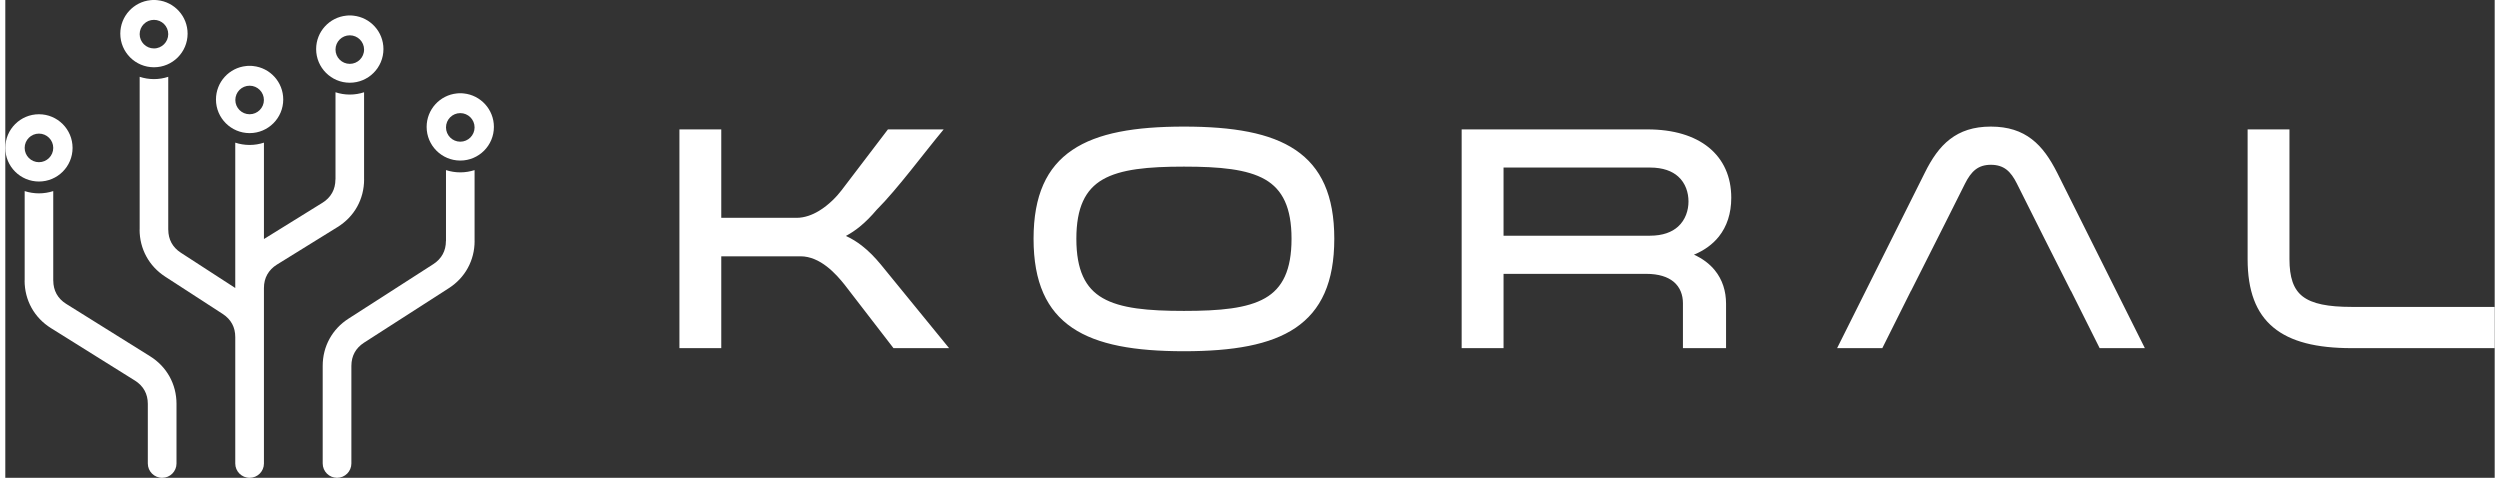
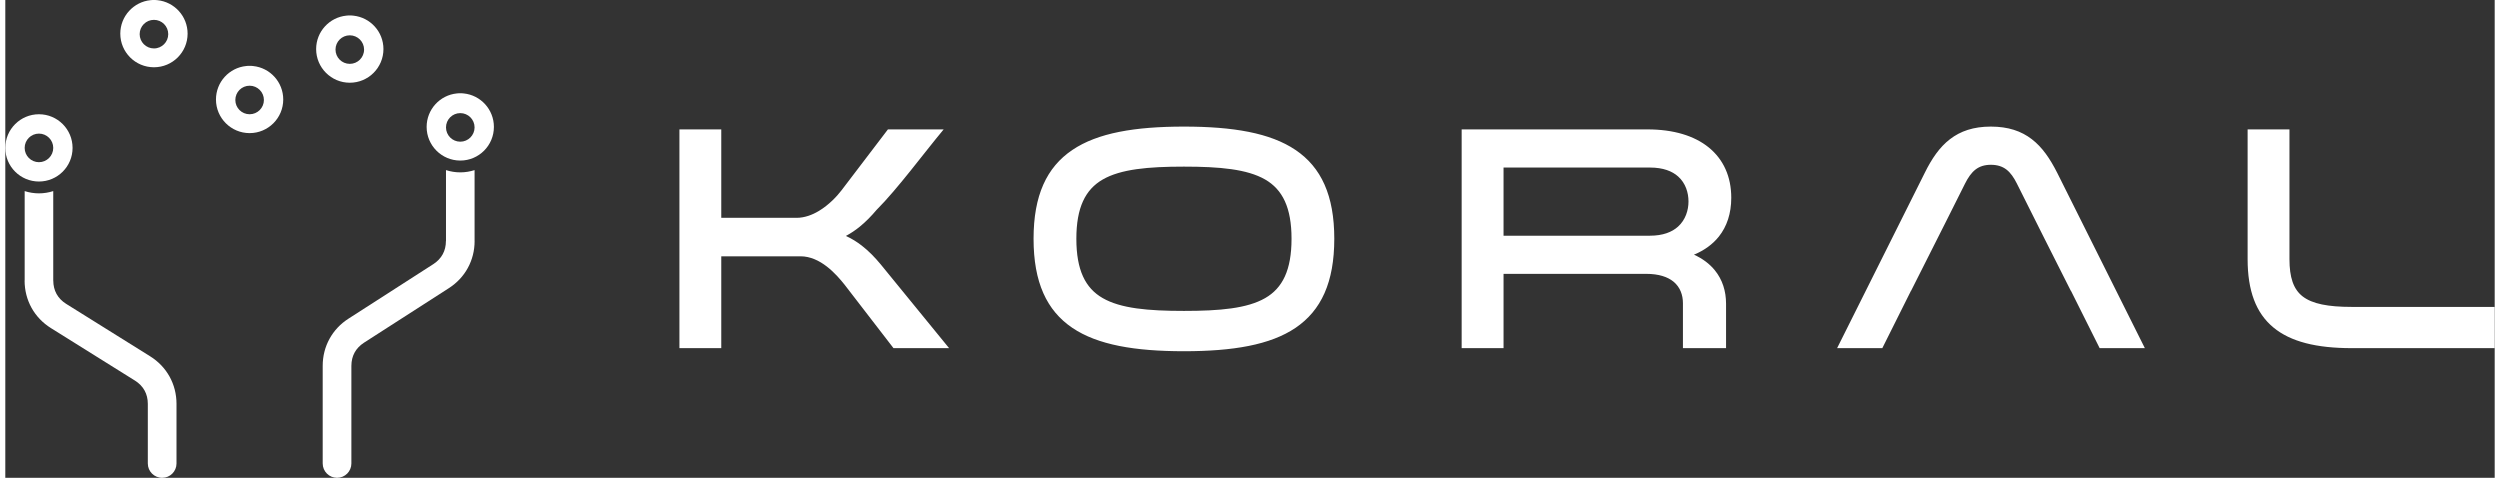
<svg xmlns="http://www.w3.org/2000/svg" xml:space="preserve" width="293px" height="56px" style="shape-rendering:geometricPrecision; text-rendering:geometricPrecision; image-rendering:optimizeQuality; fill-rule:evenodd; clip-rule:evenodd" viewBox="0 0 70.204 13.475">
  <rect x="0" y="0" width="70.204" height="13.475" fill="#333333" stroke="none" />
  <defs>
    <style type="text/css">       .fil0 {fill:white;fill-rule:nonzero}     </style>
  </defs>
  <g id="Livello_x0020_1">
    <g id="_3075346233296">
      <g>
        <path class="fil0" d="M0.949 3.222c0.524,0 0.948,0.425 0.948,0.949 0,0.524 -0.424,0.948 -0.948,0.948 -0.524,0 -0.949,-0.424 -0.949,-0.948 0,-0.524 0.425,-0.949 0.949,-0.949zm0 0.546c-0.223,0 -0.403,0.18 -0.403,0.403 0,0.222 0.18,0.403 0.403,0.403 0.222,0 0.403,-0.181 0.403,-0.403 0,-0.223 -0.181,-0.403 -0.403,-0.403z" />
        <path class="fil0" d="M4.095 0.005l0.023 -0.002 0.001 0 0.023 -0.002c0.009,0 0.017,-0.001 0.025,-0.001l0.001 0 0.024 0 0.024 0 0.001 0c0.008,0 0.016,0.001 0.024,0.001l0.024 0.002 0.001 0 0.023 0.002c0.478,0.048 0.852,0.453 0.852,0.944 0,0.524 -0.425,0.948 -0.949,0.948 -0.524,0 -0.949,-0.424 -0.949,-0.948 0,-0.491 0.374,-0.896 0.852,-0.944zm0.097 0.555c-0.223,0 -0.403,0.18 -0.403,0.403 0,0.222 0.18,0.403 0.403,0.403 0.223,0 0.403,-0.181 0.403,-0.403 0,-0.223 -0.18,-0.403 -0.403,-0.403z" />
        <path class="fil0" d="M6.793 1.862l0.023 -0.002 0.001 -0.001 0.023 -0.001c0.008,0 0.017,-0.001 0.025,-0.001l0 0 0.025 0 0.024 0 0.001 0c0.008,0 0.016,0.001 0.024,0.001l0.024 0.001 0.001 0.001 0.023 0.002c0.478,0.048 0.851,0.452 0.851,0.944 0,0.523 -0.424,0.948 -0.948,0.948 -0.524,0 -0.949,-0.425 -0.949,-0.948 0,-0.492 0.373,-0.896 0.852,-0.944zm0.097 0.555c-0.223,0 -0.403,0.18 -0.403,0.403 0,0.222 0.18,0.402 0.403,0.402 0.222,0 0.403,-0.18 0.403,-0.402 0,-0.223 -0.181,-0.403 -0.403,-0.403z" />
        <path class="fil0" d="M9.618 0.441l0.023 -0.002 0.001 -0.001 0.023 -0.001c0.009,0 0.017,-0.001 0.025,-0.001l0 0 0.025 0 0.024 0 0.001 0c0.008,0 0.016,0.001 0.024,0.001l0.024 0.001 0.001 0.001 0.023 0.002c0.478,0.048 0.852,0.452 0.852,0.943 0,0.524 -0.425,0.949 -0.949,0.949 -0.524,0 -0.949,-0.425 -0.949,-0.949 0,-0.491 0.374,-0.895 0.852,-0.943zm0.097 0.555c-0.223,0 -0.403,0.18 -0.403,0.402 0,0.223 0.18,0.403 0.403,0.403 0.222,0 0.403,-0.18 0.403,-0.403 0,-0.222 -0.181,-0.402 -0.403,-0.402z" />
        <path class="fil0" d="M1.352 5.389l0 2.523 0.001 0c0,0.141 0.032,0.269 0.092,0.378 0.061,0.11 0.152,0.205 0.271,0.279l2.367 1.478c0.236,0.147 0.421,0.343 0.549,0.573 0.128,0.231 0.196,0.492 0.196,0.769l0 1.682c0,0.223 -0.181,0.404 -0.404,0.404 -0.224,0 -0.405,-0.181 -0.405,-0.404l0 -1.682c0,-0.141 -0.032,-0.269 -0.092,-0.377 -0.061,-0.11 -0.152,-0.205 -0.271,-0.279l-2.366 -1.478c-0.237,-0.148 -0.422,-0.343 -0.55,-0.573 -0.128,-0.232 -0.196,-0.493 -0.196,-0.77l0.002 0 0 -2.523c0.127,0.041 0.262,0.064 0.403,0.064 0.14,0 0.276,-0.023 0.403,-0.064z" />
        <path class="fil0" d="M13.234 4.797l0 1.999 0.001 0c0,0.273 -0.066,0.531 -0.191,0.76 -0.124,0.228 -0.306,0.423 -0.536,0.571l-2.393 1.538c-0.116,0.075 -0.206,0.17 -0.265,0.278 -0.058,0.107 -0.09,0.234 -0.09,0.374l0 2.754c0,0.223 -0.181,0.404 -0.404,0.404 -0.223,0 -0.405,-0.181 -0.405,-0.404l0 -2.754c0,-0.273 0.066,-0.531 0.191,-0.76 0.125,-0.228 0.306,-0.423 0.537,-0.571l2.393 -1.538c0.116,-0.075 0.205,-0.17 0.264,-0.278 0.059,-0.108 0.09,-0.234 0.09,-0.374l0.002 0 0 -1.999c0.127,0.041 0.262,0.064 0.403,0.064 0.14,0 0.276,-0.023 0.403,-0.064z" />
        <path class="fil0" d="M12.831 2.63l0.024 0 0.001 0c0.008,0.001 0.016,0.001 0.024,0.001l0.024 0.002 0.001 0 0.023 0.002c0.478,0.048 0.851,0.453 0.851,0.944 0,0.524 -0.424,0.949 -0.948,0.949 -0.524,0 -0.949,-0.425 -0.949,-0.949 0,-0.491 0.373,-0.896 0.852,-0.944l0.023 -0.002 0.001 0 0.023 -0.002c0.008,0 0.017,0 0.025,-0.001l0 0 0.025 0zm0 0.56c-0.223,0 -0.403,0.18 -0.403,0.403 0,0.222 0.18,0.403 0.403,0.403 0.222,0 0.403,-0.181 0.403,-0.403 0,-0.223 -0.181,-0.403 -0.403,-0.403z" />
-         <path class="fil0" d="M7.294 13.071c0,0.223 -0.181,0.404 -0.404,0.404 -0.224,0 -0.405,-0.181 -0.405,-0.404l0 -2.124 0 -1.441c0,-0.14 -0.03,-0.265 -0.088,-0.372 -0.059,-0.109 -0.148,-0.204 -0.264,-0.279l-1.624 -1.053c-0.229,-0.149 -0.409,-0.343 -0.532,-0.57 -0.124,-0.228 -0.19,-0.485 -0.19,-0.757l0.002 0 0 -4.309c0.127,0.042 0.262,0.065 0.403,0.065 0.141,0 0.276,-0.023 0.403,-0.065l0 4.309 0.001 0c0,0.139 0.031,0.265 0.089,0.372 0.059,0.109 0.148,0.204 0.264,0.279l1.536 0.996 0 0 0 -4.099c0.127,0.042 0.263,0.065 0.405,0.065 0.141,0 0.277,-0.023 0.404,-0.065l0 2.718 1.651 -1.023c0.119,-0.073 0.211,-0.169 0.272,-0.279 0.061,-0.109 0.093,-0.238 0.093,-0.38l0.002 0 0 -2.457c0.127,0.042 0.262,0.065 0.403,0.065 0.141,0 0.276,-0.023 0.403,-0.065l0 2.457 0.001 0c0,0.278 -0.068,0.54 -0.197,0.772 -0.128,0.23 -0.315,0.425 -0.553,0.573l-1.71 1.059c-0.118,0.073 -0.21,0.169 -0.272,0.279 -0.061,0.109 -0.093,0.238 -0.093,0.38l0 1.384 0 1.441 0 2.124z" />
      </g>
      <g>
        <path class="fil0" d="M24.686 7.454l1.93 2.364 -1.568 0 -1.38 -1.79c-0.114,-0.143 -0.286,-0.347 -0.502,-0.513 -0.209,-0.161 -0.46,-0.287 -0.74,-0.287l-2.235 0 0 2.59 -1.18 0 0 -6.169 1.18 0 0 2.494 2.122 0c0.227,0 0.443,-0.081 0.634,-0.196 0.281,-0.17 0.506,-0.41 0.633,-0.577l1.311 -1.721 1.572 0c-0.572,0.686 -1.295,1.673 -1.892,2.27 -0.144,0.17 -0.303,0.336 -0.484,0.482 -0.117,0.094 -0.244,0.179 -0.381,0.253 0.164,0.075 0.313,0.168 0.448,0.273 0.201,0.156 0.374,0.337 0.531,0.526l0.001 0.001zm5.406 -3.225c0.713,-0.482 1.765,-0.659 3.147,-0.659 1.381,0 2.434,0.177 3.147,0.659 0.724,0.489 1.093,1.281 1.093,2.504 0,1.228 -0.369,2.022 -1.093,2.513 -0.713,0.482 -1.766,0.659 -3.147,0.659 -1.382,0 -2.434,-0.177 -3.147,-0.659 -0.725,-0.491 -1.094,-1.285 -1.094,-2.513 0,-1.223 0.369,-2.015 1.094,-2.504zm0.857 4.178c0.507,0.292 1.277,0.361 2.29,0.361 1.012,0 1.782,-0.069 2.29,-0.361 0.491,-0.282 0.744,-0.789 0.744,-1.674 0,-0.88 -0.253,-1.387 -0.744,-1.671 -0.508,-0.292 -1.278,-0.363 -2.29,-0.363 -1.013,0 -1.783,0.071 -2.29,0.363 -0.492,0.284 -0.744,0.791 -0.744,1.671 0,0.885 0.252,1.392 0.744,1.674zm11.19 1.411l-1.068 0 0 -6.169 5.24 0c0.741,0 1.322,0.182 1.723,0.505 0.42,0.339 0.64,0.828 0.64,1.423 0,0.445 -0.124,0.811 -0.351,1.096 -0.176,0.22 -0.413,0.39 -0.701,0.509 0.249,0.113 0.444,0.262 0.589,0.441 0.213,0.262 0.316,0.584 0.316,0.944l0 1.251 -1.216 0 0 -1.268c0,-0.229 -0.078,-0.453 -0.266,-0.607 -0.164,-0.134 -0.413,-0.22 -0.769,-0.22l-4.024 0 0 2.095 -0.113 0zm0.113 -5.093l0 1.922 4.129 0c0.366,0 0.622,-0.103 0.791,-0.255 0.213,-0.192 0.296,-0.465 0.296,-0.71 0,-0.245 -0.08,-0.516 -0.292,-0.705 -0.169,-0.151 -0.425,-0.252 -0.795,-0.252l-4.129 0zm14.899 -0.799c0.293,0.225 0.513,0.548 0.716,0.949l2.471 4.943 -1.275 0 -0.809 -1.617 -0.004 0c-0.509,-1.008 -1.018,-2.015 -1.522,-3.026 -0.084,-0.168 -0.176,-0.303 -0.294,-0.394 -0.113,-0.086 -0.254,-0.134 -0.44,-0.134 -0.182,0 -0.32,0.048 -0.432,0.134 -0.117,0.091 -0.21,0.226 -0.294,0.394l-0.532 1.061 -0.991 1.965 -0.003 0 -0.808 1.617 -1.275 0 2.471 -4.942c0.198,-0.401 0.418,-0.725 0.711,-0.95 0.298,-0.23 0.666,-0.356 1.153,-0.356 0.491,0 0.859,0.126 1.157,0.356zm6.085 3.381l0 -3.658 1.18 0 0 3.658c0,0.511 0.109,0.848 0.372,1.052 0.273,0.211 0.718,0.296 1.384,0.296l4.032 0 0 1.163 -4.032 0c-0.995,0 -1.724,-0.18 -2.21,-0.584 -0.492,-0.408 -0.726,-1.036 -0.726,-1.927z" />
      </g>
    </g>
  </g>
</svg>